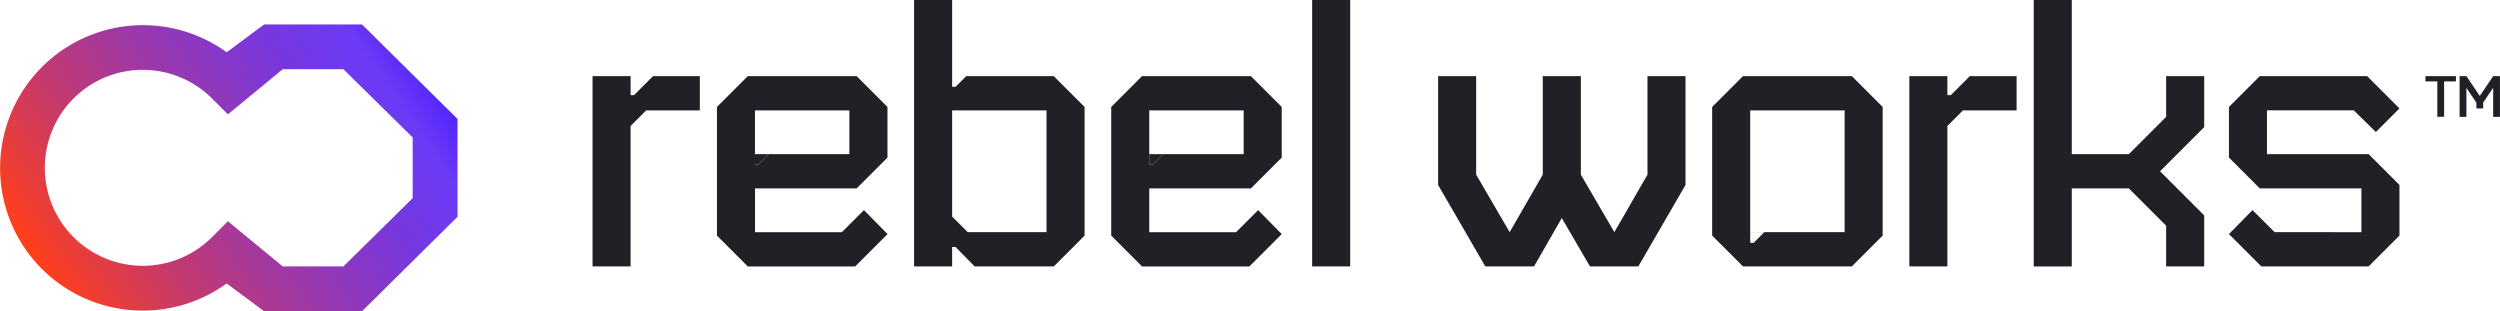
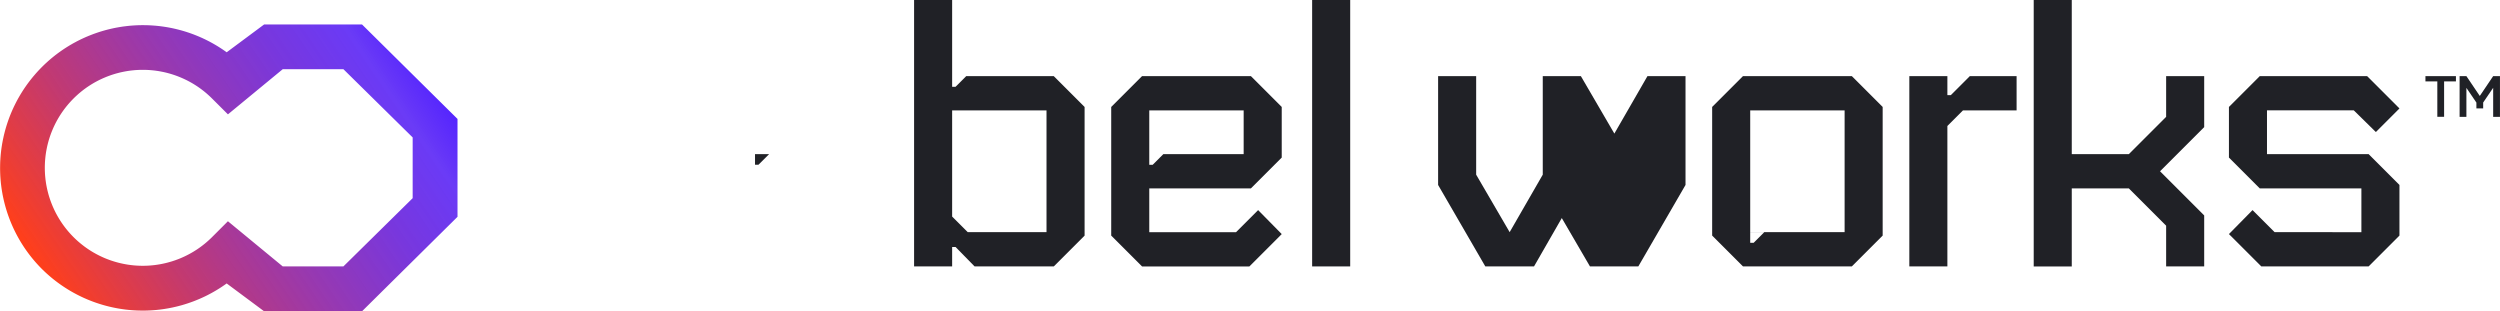
<svg xmlns="http://www.w3.org/2000/svg" width="237.814" height="29.61" viewBox="0 0 237.814 29.61">
  <defs>
    <linearGradient id="linear-gradient" x1="0.996" y1="0.303" x2="0.025" y2="0.717" gradientUnits="objectBoundingBox">
      <stop offset="0" stop-color="#400bff" stop-opacity="0.902" />
      <stop offset="0.1" stop-color="#480df4" stop-opacity="0.812" />
      <stop offset="0.27" stop-color="#6013d7" stop-opacity="0.847" />
      <stop offset="0.48" stop-color="#881ea8" stop-opacity="0.882" />
      <stop offset="0.73" stop-color="#be2d68" stop-opacity="0.941" />
      <stop offset="0.99" stop-color="#ff3f1b" />
    </linearGradient>
  </defs>
  <g id="Primair_logo" data-name="Primair logo" transform="translate(0.005)">
-     <path id="Path_1" data-name="Path 1" d="M266.168,32.88v3.259h-5.1l-1.484,1.484V50.982h-3.62V32.88h3.62v1.81h.326l1.81-1.81h4.455Z" transform="translate(-199.602 -25.64)" fill="#202126" />
-     <path id="Path_2" data-name="Path 2" d="M323.007,32.88l2.933,2.933v4.816l-2.933,2.933H313.34v4.164H321.6l2.1-2.1,2.246,2.281-3.078,3.078H312.653l-2.933-2.933V35.815l2.933-2.933h10.354Zm-.689,3.259h-8.98v5.177h.326l1.013-1.013h7.639V36.139Z" transform="translate(-241.524 -25.64)" fill="#202126" />
    <path id="Path_3" data-name="Path 3" d="M408.167,25.343h-7.531l-1.81-1.847H398.5v1.847h-3.62V0h3.62V8.255h.326l1.013-1.013h8.328l2.933,2.933V22.412l-2.933,2.933ZM398.5,20.6l1.484,1.484h7.493V10.5H398.5V20.6Z" transform="translate(-307.932)" fill="#202126" />
    <path id="Path_4" data-name="Path 4" d="M493.327,32.88l2.933,2.933v4.816l-2.933,2.933H483.66v4.164h8.255l2.1-2.1,2.246,2.281-3.078,3.078H482.973l-2.933-2.933V35.815l2.933-2.933h10.354Zm-.687,3.259h-8.98v5.177h.326L485,40.3h7.639V36.139Z" transform="translate(-374.34 -25.64)" fill="#202126" />
    <path id="Path_5" data-name="Path 5" d="M566.84,25.343V0h3.62V25.343Z" transform="translate(-442.027)" fill="#202126" />
-     <path id="Path_6" data-name="Path 6" d="M634.84,32.88v9.376l3.186,5.468,3.149-5.468V32.88h3.62V43.234l-4.49,7.749h-4.6l-2.68-4.6-2.642,4.6H625.75l-4.49-7.749V32.88h3.62v9.376l3.186,5.468,3.149-5.468V32.88h3.62Z" transform="translate(-484.464 -25.64)" fill="#202126" />
+     <path id="Path_6" data-name="Path 6" d="M634.84,32.88l3.186,5.468,3.149-5.468V32.88h3.62V43.234l-4.49,7.749h-4.6l-2.68-4.6-2.642,4.6H625.75l-4.49-7.749V32.88h3.62v9.376l3.186,5.468,3.149-5.468V32.88h3.62Z" transform="translate(-484.464 -25.64)" fill="#202126" />
    <path id="Path_7" data-name="Path 7" d="M739.65,35.813l2.933-2.933h10.354l2.933,2.933V48.049l-2.933,2.933H742.583l-2.933-2.933Zm12.6.326h-8.98V47.724h8.98Zm-7.641,11.587H743.27v1.013h.326Z" transform="translate(-576.785 -25.64)" fill="#202126" />
    <path id="Path_8" data-name="Path 8" d="M835.018,32.88v3.259h-5.1l-1.484,1.484V50.982h-3.62V32.88h3.62v1.81h.326l1.81-1.81h4.455Z" transform="translate(-643.193 -25.64)" fill="#202126" />
    <path id="Path_9" data-name="Path 9" d="M878.56,25.343V0h3.62V14.663h5.43l3.547-3.547V7.242h3.62v4.851l-4.2,4.2,4.2,4.2v4.851h-3.62V21.469l-3.547-3.547h-5.43v7.423h-3.62Z" transform="translate(-685.107)" fill="#202126" />
    <path id="Path_10" data-name="Path 10" d="M962.9,35.813l2.933-2.933h10.211l3.076,3.076L976.876,38.2l-2.1-2.063H966.52V40.3h9.667l2.933,2.933v4.816l-2.933,2.933h-10.21L962.9,47.906l2.246-2.281,2.1,2.1H975.5V43.562h-9.667L962.9,40.629V35.813Z" transform="translate(-750.876 -25.64)" fill="#202126" />
    <path id="Path_11" data-name="Path 11" d="M1047.79,33.388v-.5h2.9v.5h-1.125v3.373h-.645V33.388Z" transform="translate(-817.073 -25.648)" fill="#202126" />
    <path id="Path_12" data-name="Path 12" d="M1064.8,35.96h-.645v-.553l-.951-1.4v2.761h-.647V32.89h.647l1.273,1.887,1.273-1.887h.647v3.873h-.647V34l-.951,1.4v.553Z" transform="translate(-828.591 -25.648)" fill="#202126" />
-     <path id="Path_13" data-name="Path 13" d="M497.819,66.59H496.48V67.6h.326Z" transform="translate(-387.16 -51.927)" fill="#202126" />
    <path id="Path_14" data-name="Path 14" d="M327.5,66.59H326.16V67.6h.326Z" transform="translate(-254.344 -51.927)" fill="#202126" />
    <path id="Path_15" data-name="Path 15" d="M3.968,33.8A13.588,13.588,0,0,1,21.558,13.2l3.563-2.647h9.31l9.085,8.988v9.31l-9.085,8.988h-9.31L21.558,35.19A13.612,13.612,0,0,1,3.968,33.8Zm16.2-16.2a9.32,9.32,0,1,0,0,13.181l1.508-1.508,5.212,4.294h5.776l6.586-6.489V21.3l-6.586-6.489H26.889l-5.212,4.294L20.168,17.6Z" transform="translate(0 -8.227)" fill="url(#linear-gradient)" />
  </g>
</svg>